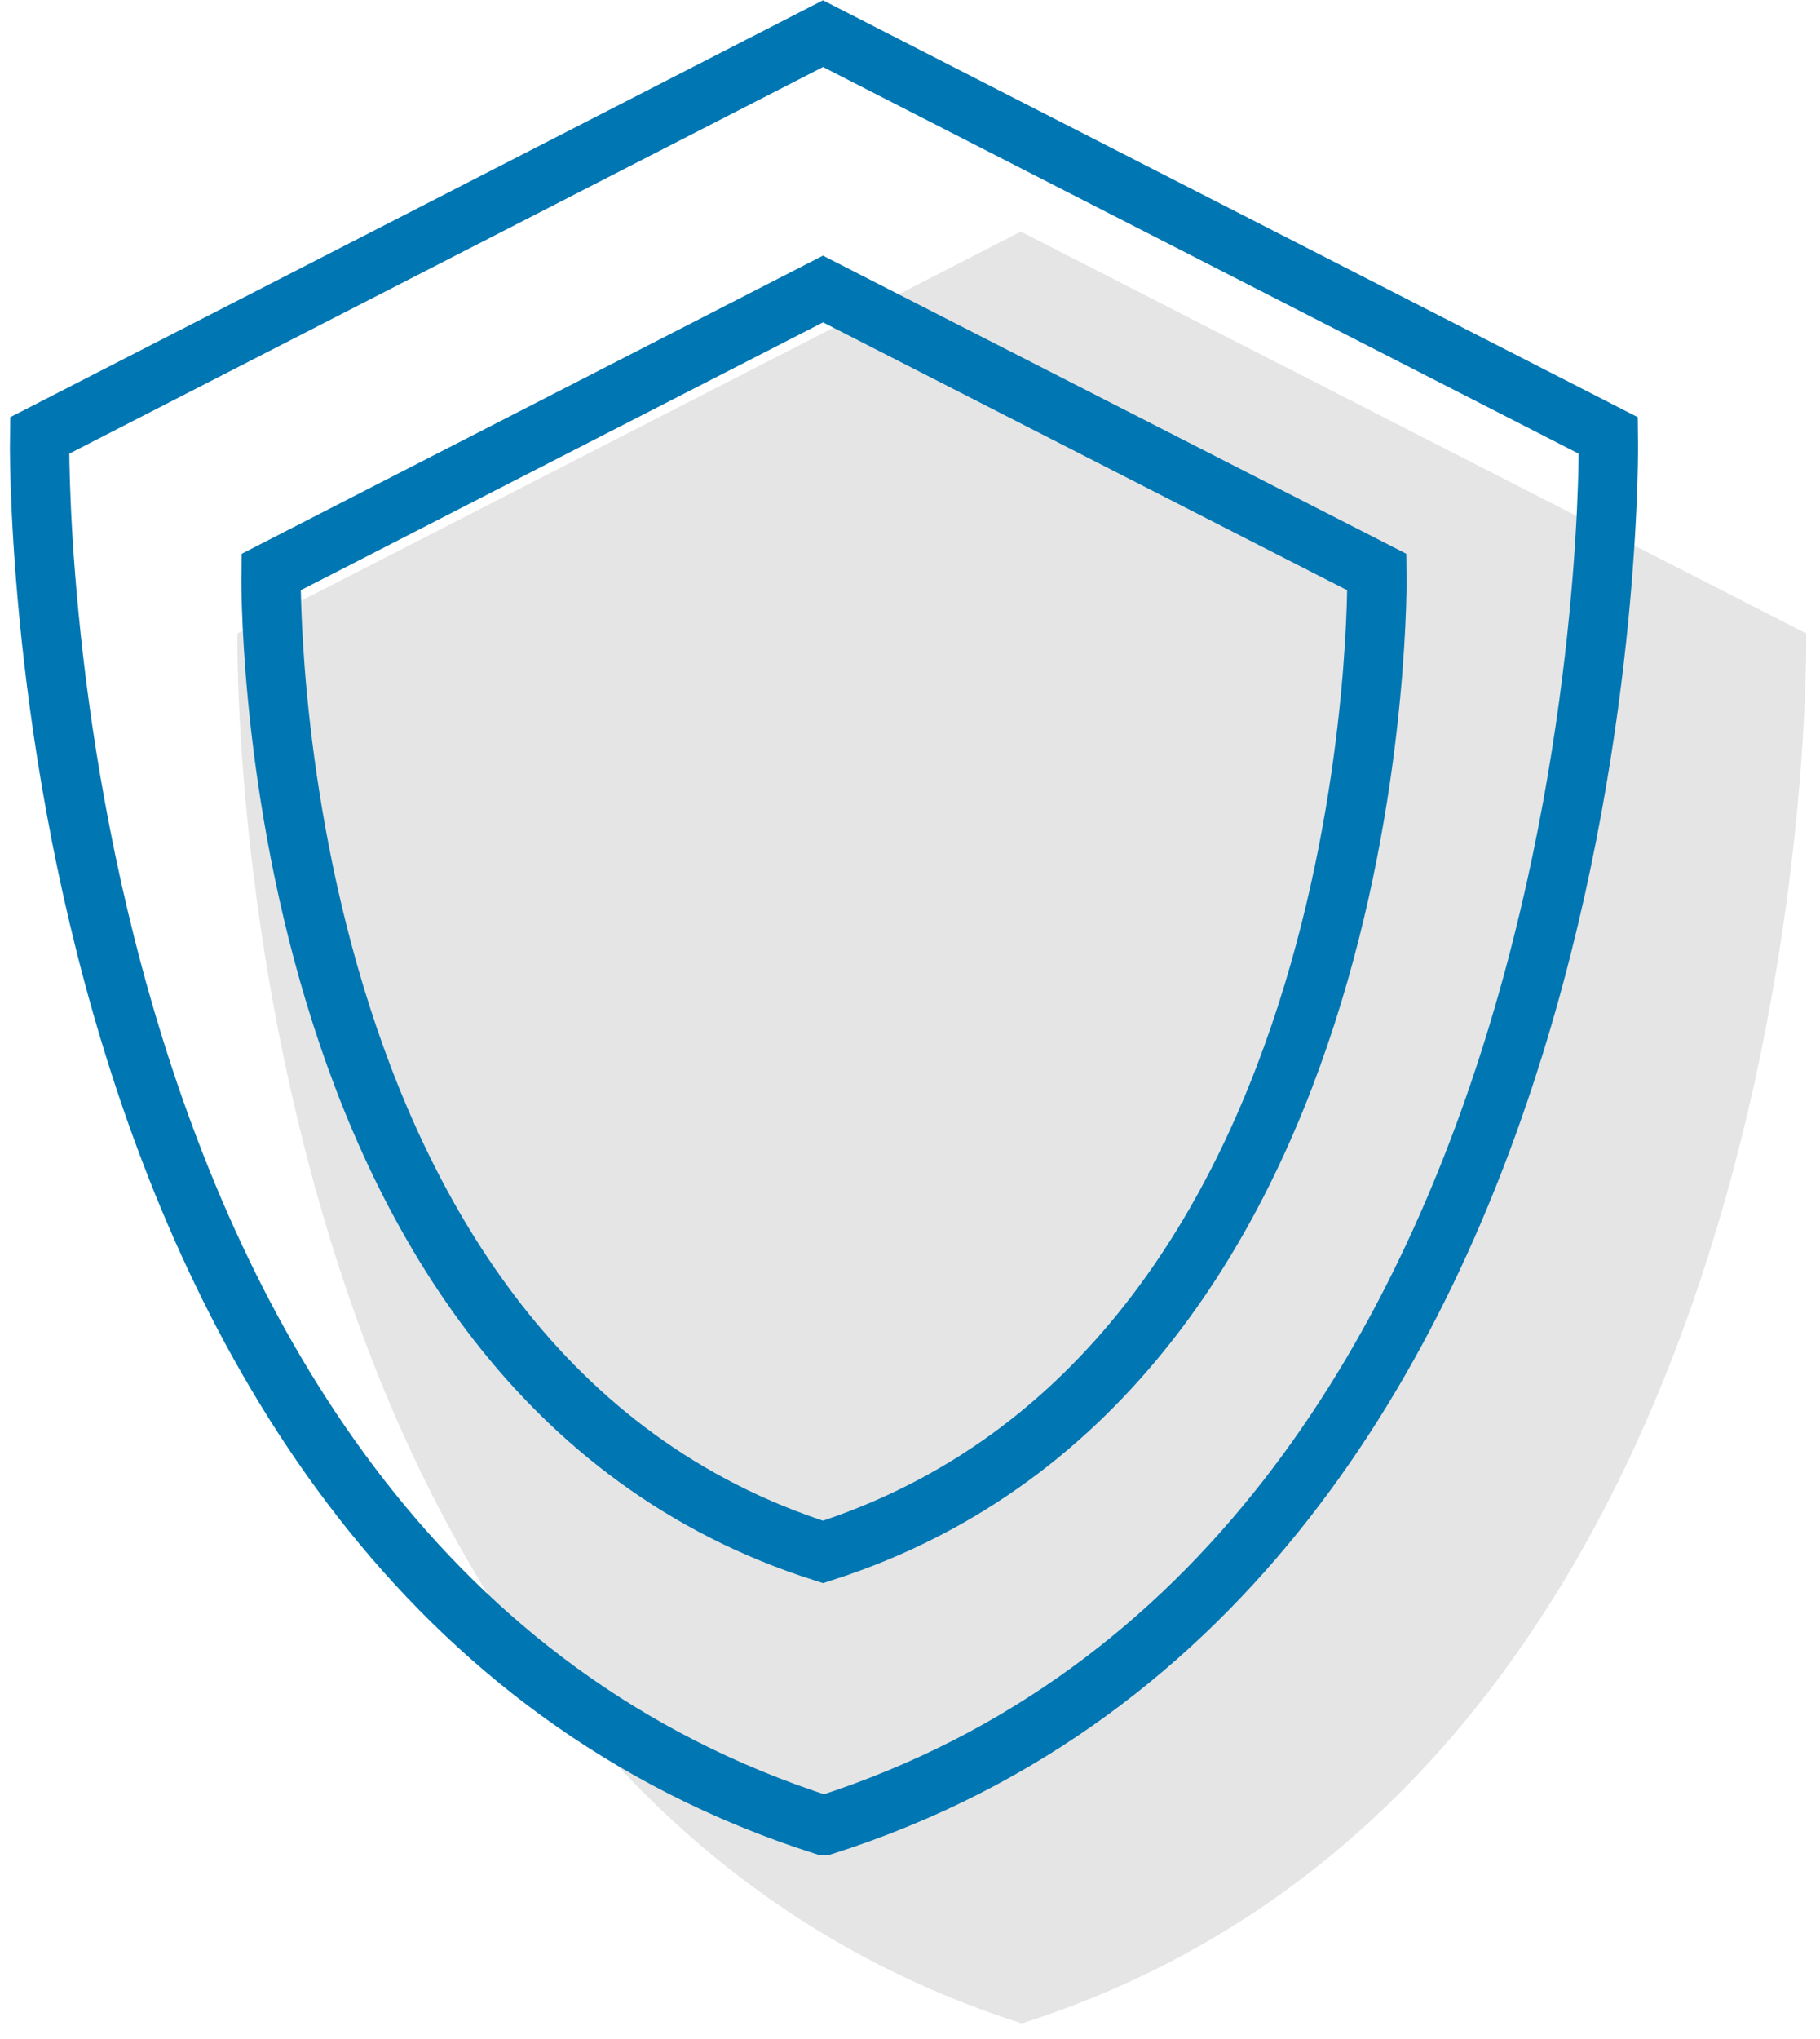
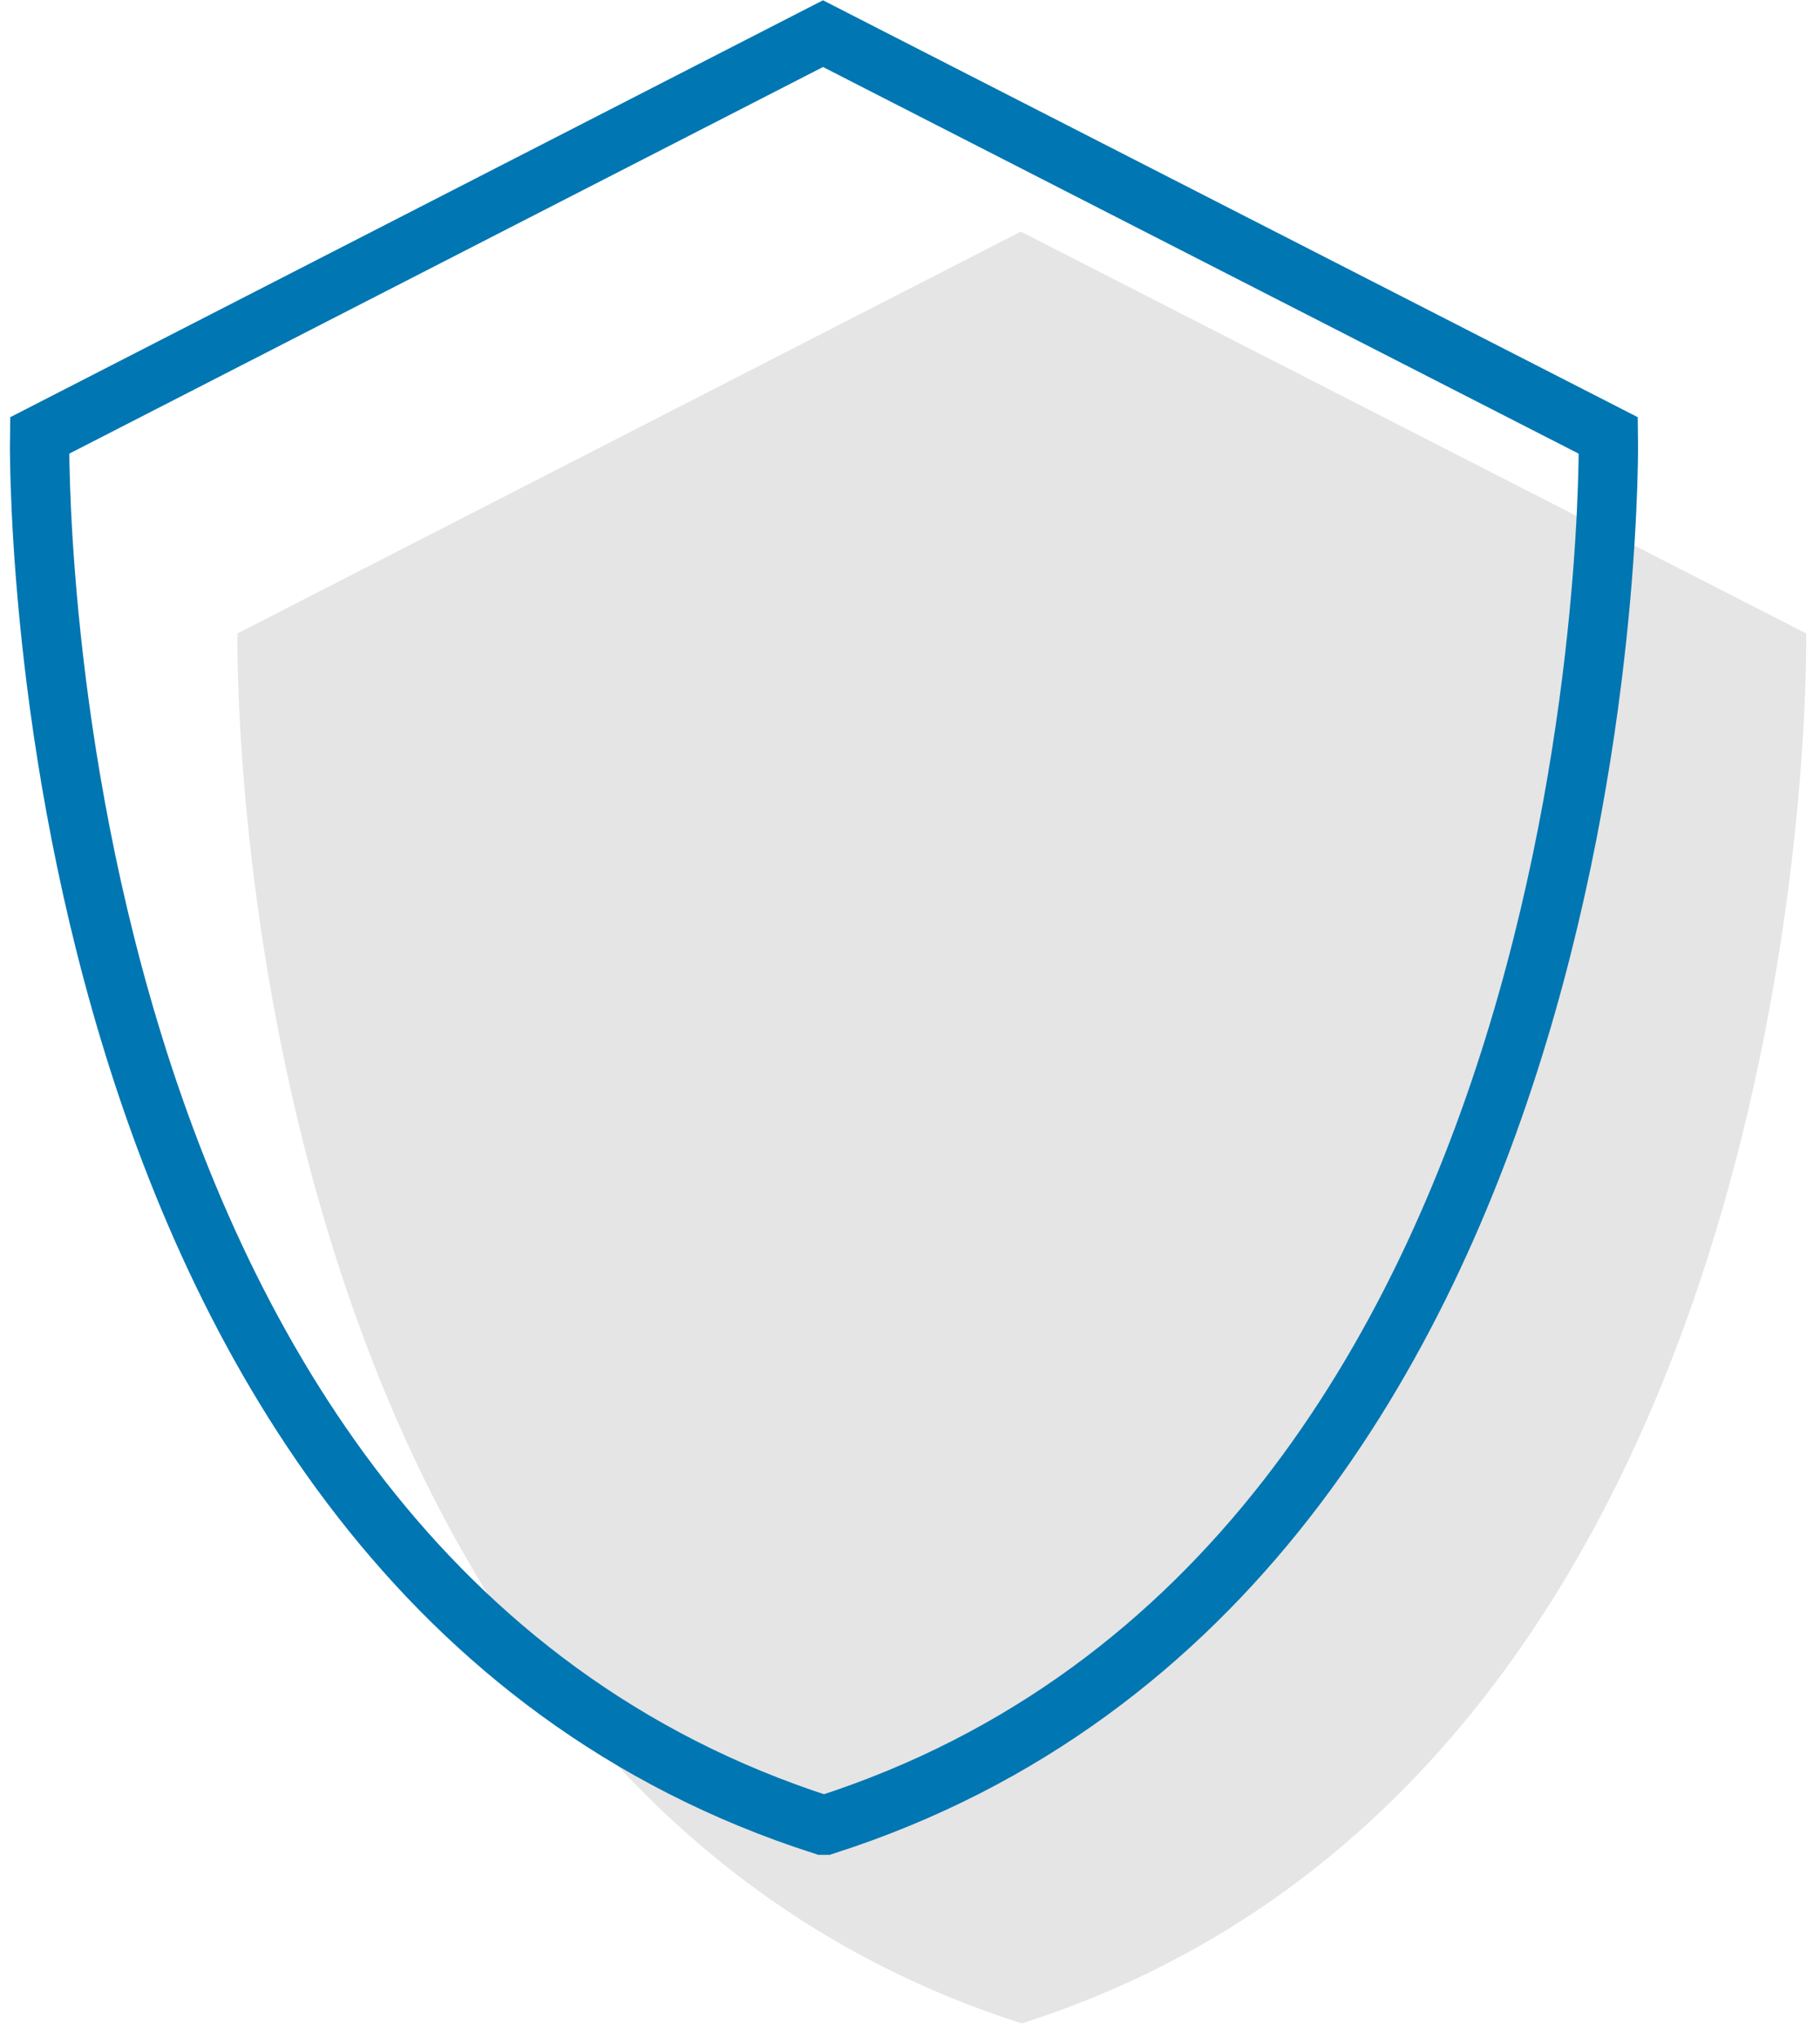
<svg xmlns="http://www.w3.org/2000/svg" width="92" height="103" viewBox="0 0 92 103" fill="none">
  <path d="M51.602 11.7L91.302 32C91.302 32 92.302 89.2 51.702 102.2H51.602C11.002 89.2 12.002 32 12.002 32L51.602 11.7Z" fill="#E5E5E5" />
  <path d="M51.602 88.4C80.302 79.2 79.602 38.9 79.602 38.9L51.602 24.6L23.702 38.9C23.702 38.9 23.002 79.3 51.602 88.4Z" fill="#E5E5E5" />
  <path d="M41.602 1.7L81.302 22C81.302 22 82.302 79.2 41.702 92.2H41.602C1.002 79.2 2.002 22 2.002 22L41.602 1.7Z" stroke="#0076B2" stroke-width="3" stroke-miterlimit="10" />
-   <path d="M41.602 78.4C70.302 69.2 69.602 28.9 69.602 28.9L41.602 14.6L13.702 28.9C13.702 28.9 13.002 69.3 41.602 78.4Z" stroke="#0076B2" stroke-width="3" stroke-miterlimit="10" />
</svg>